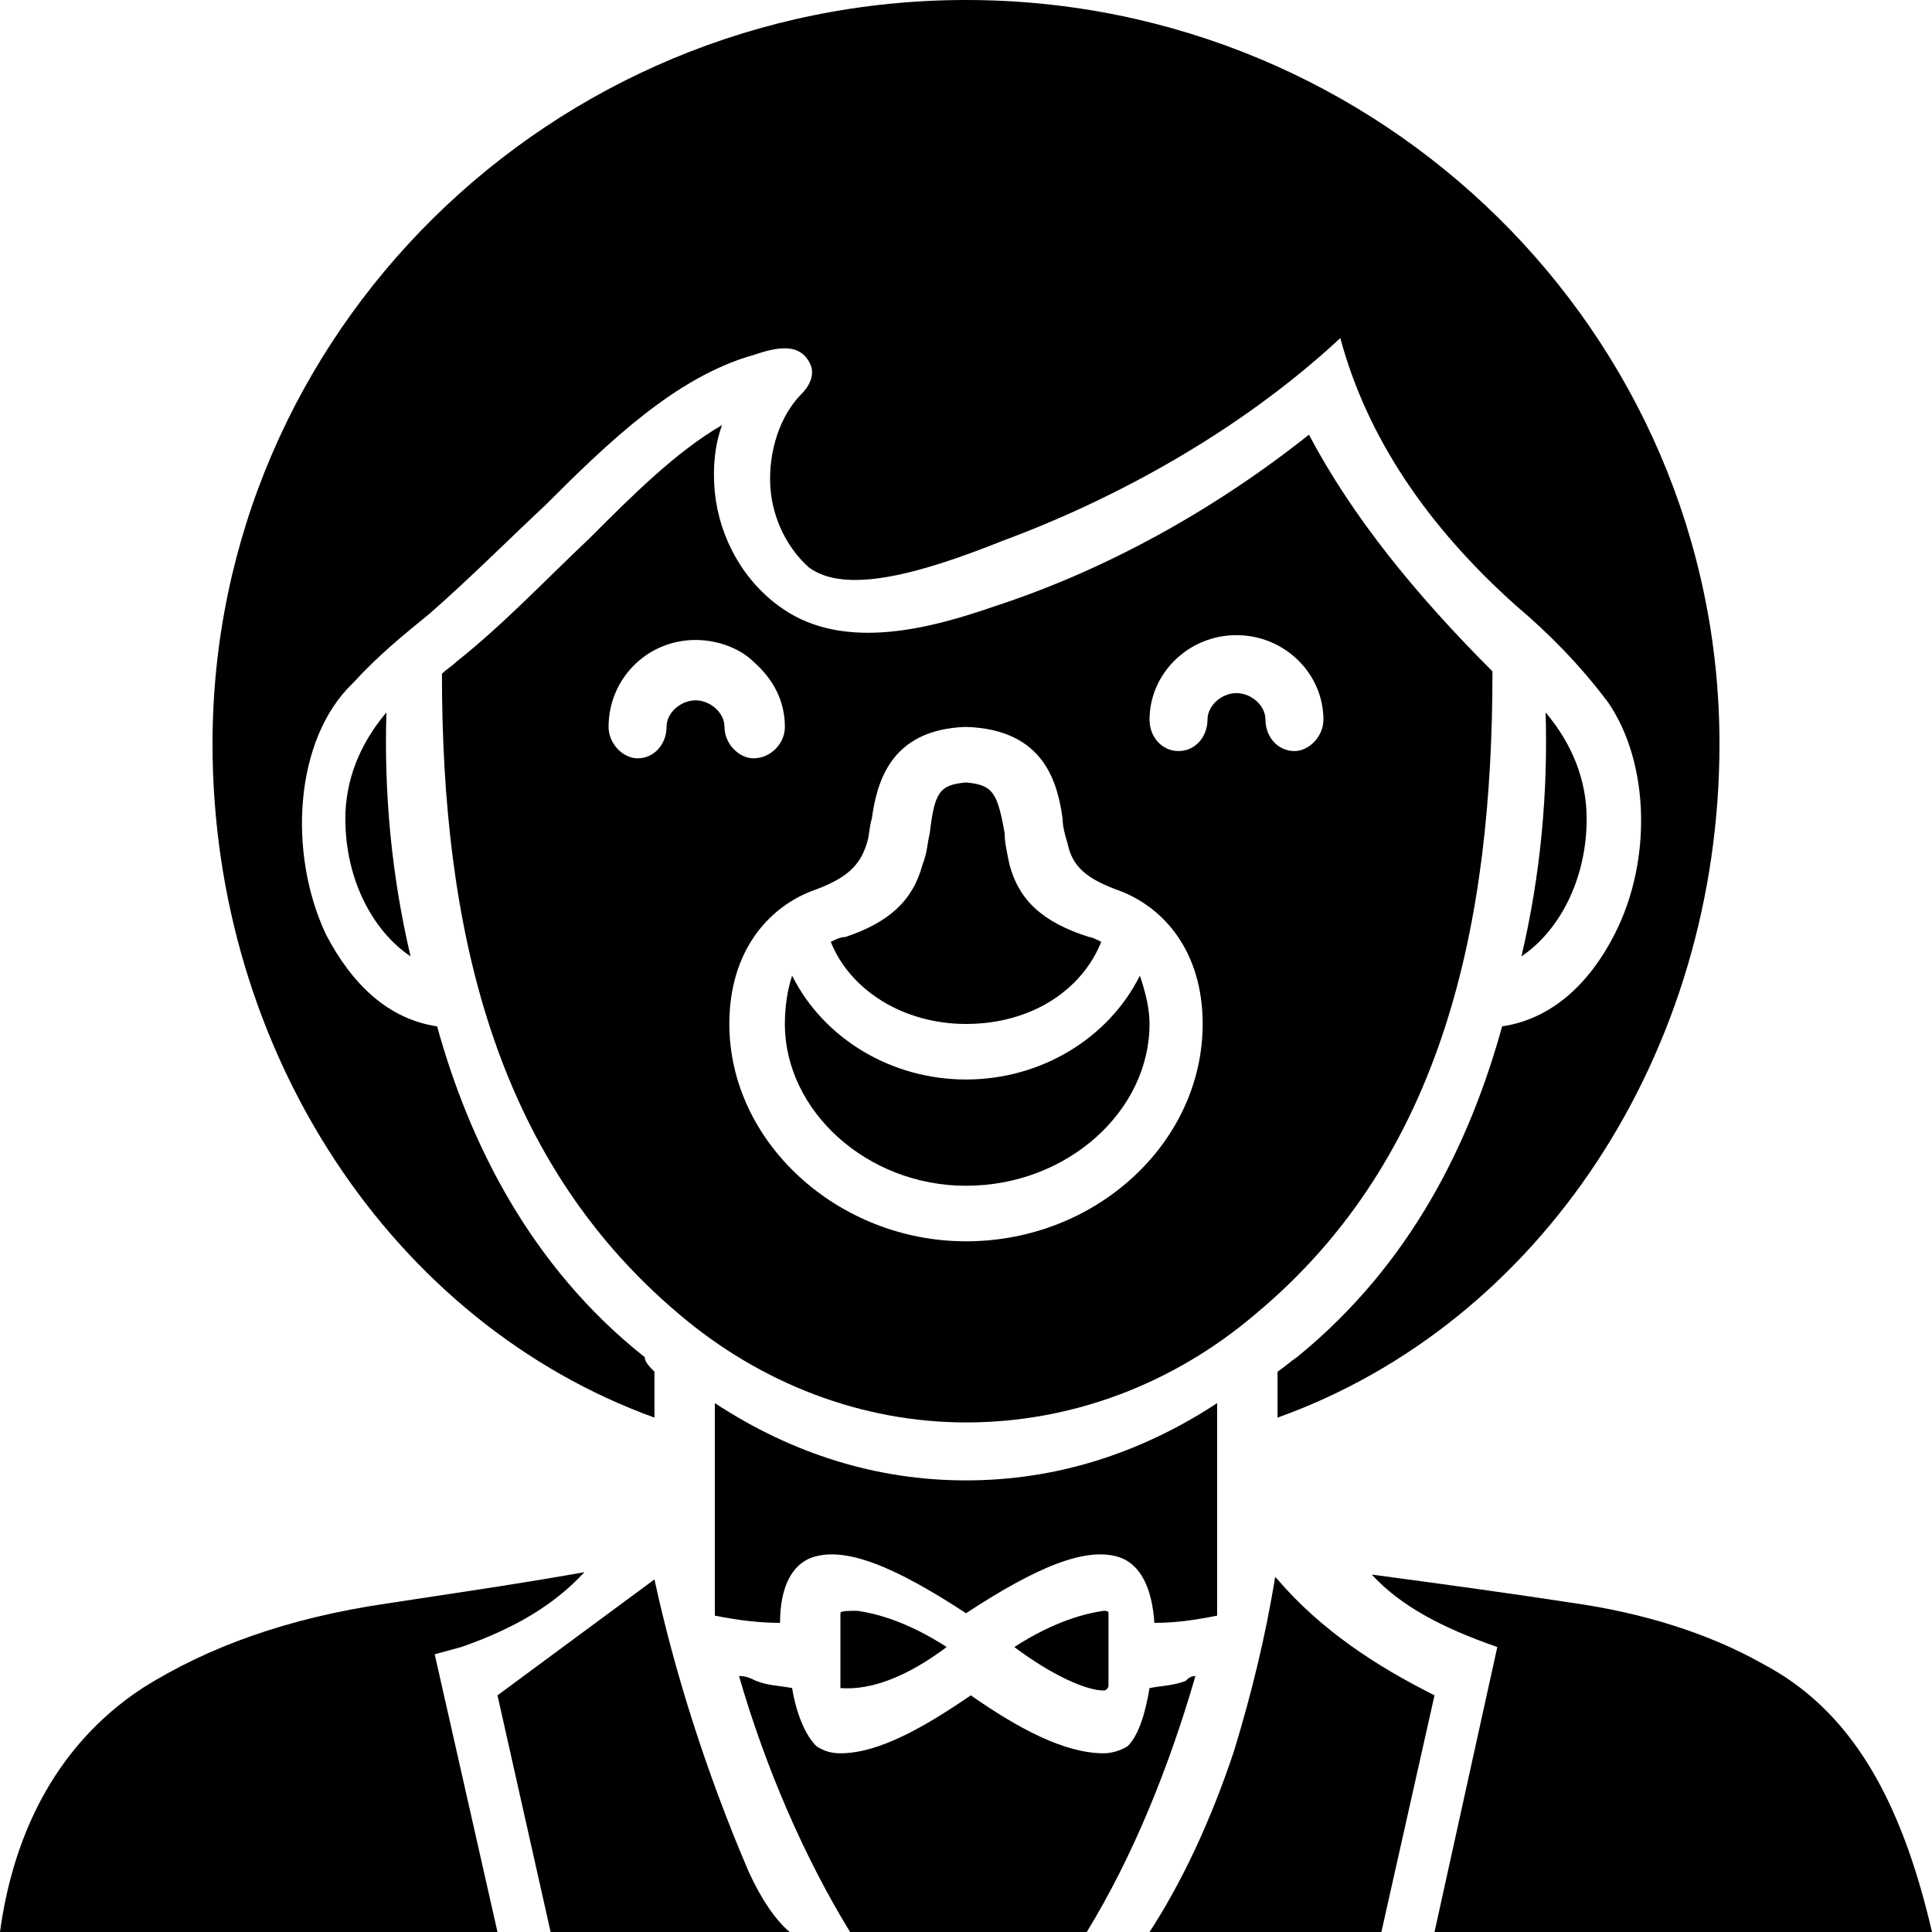
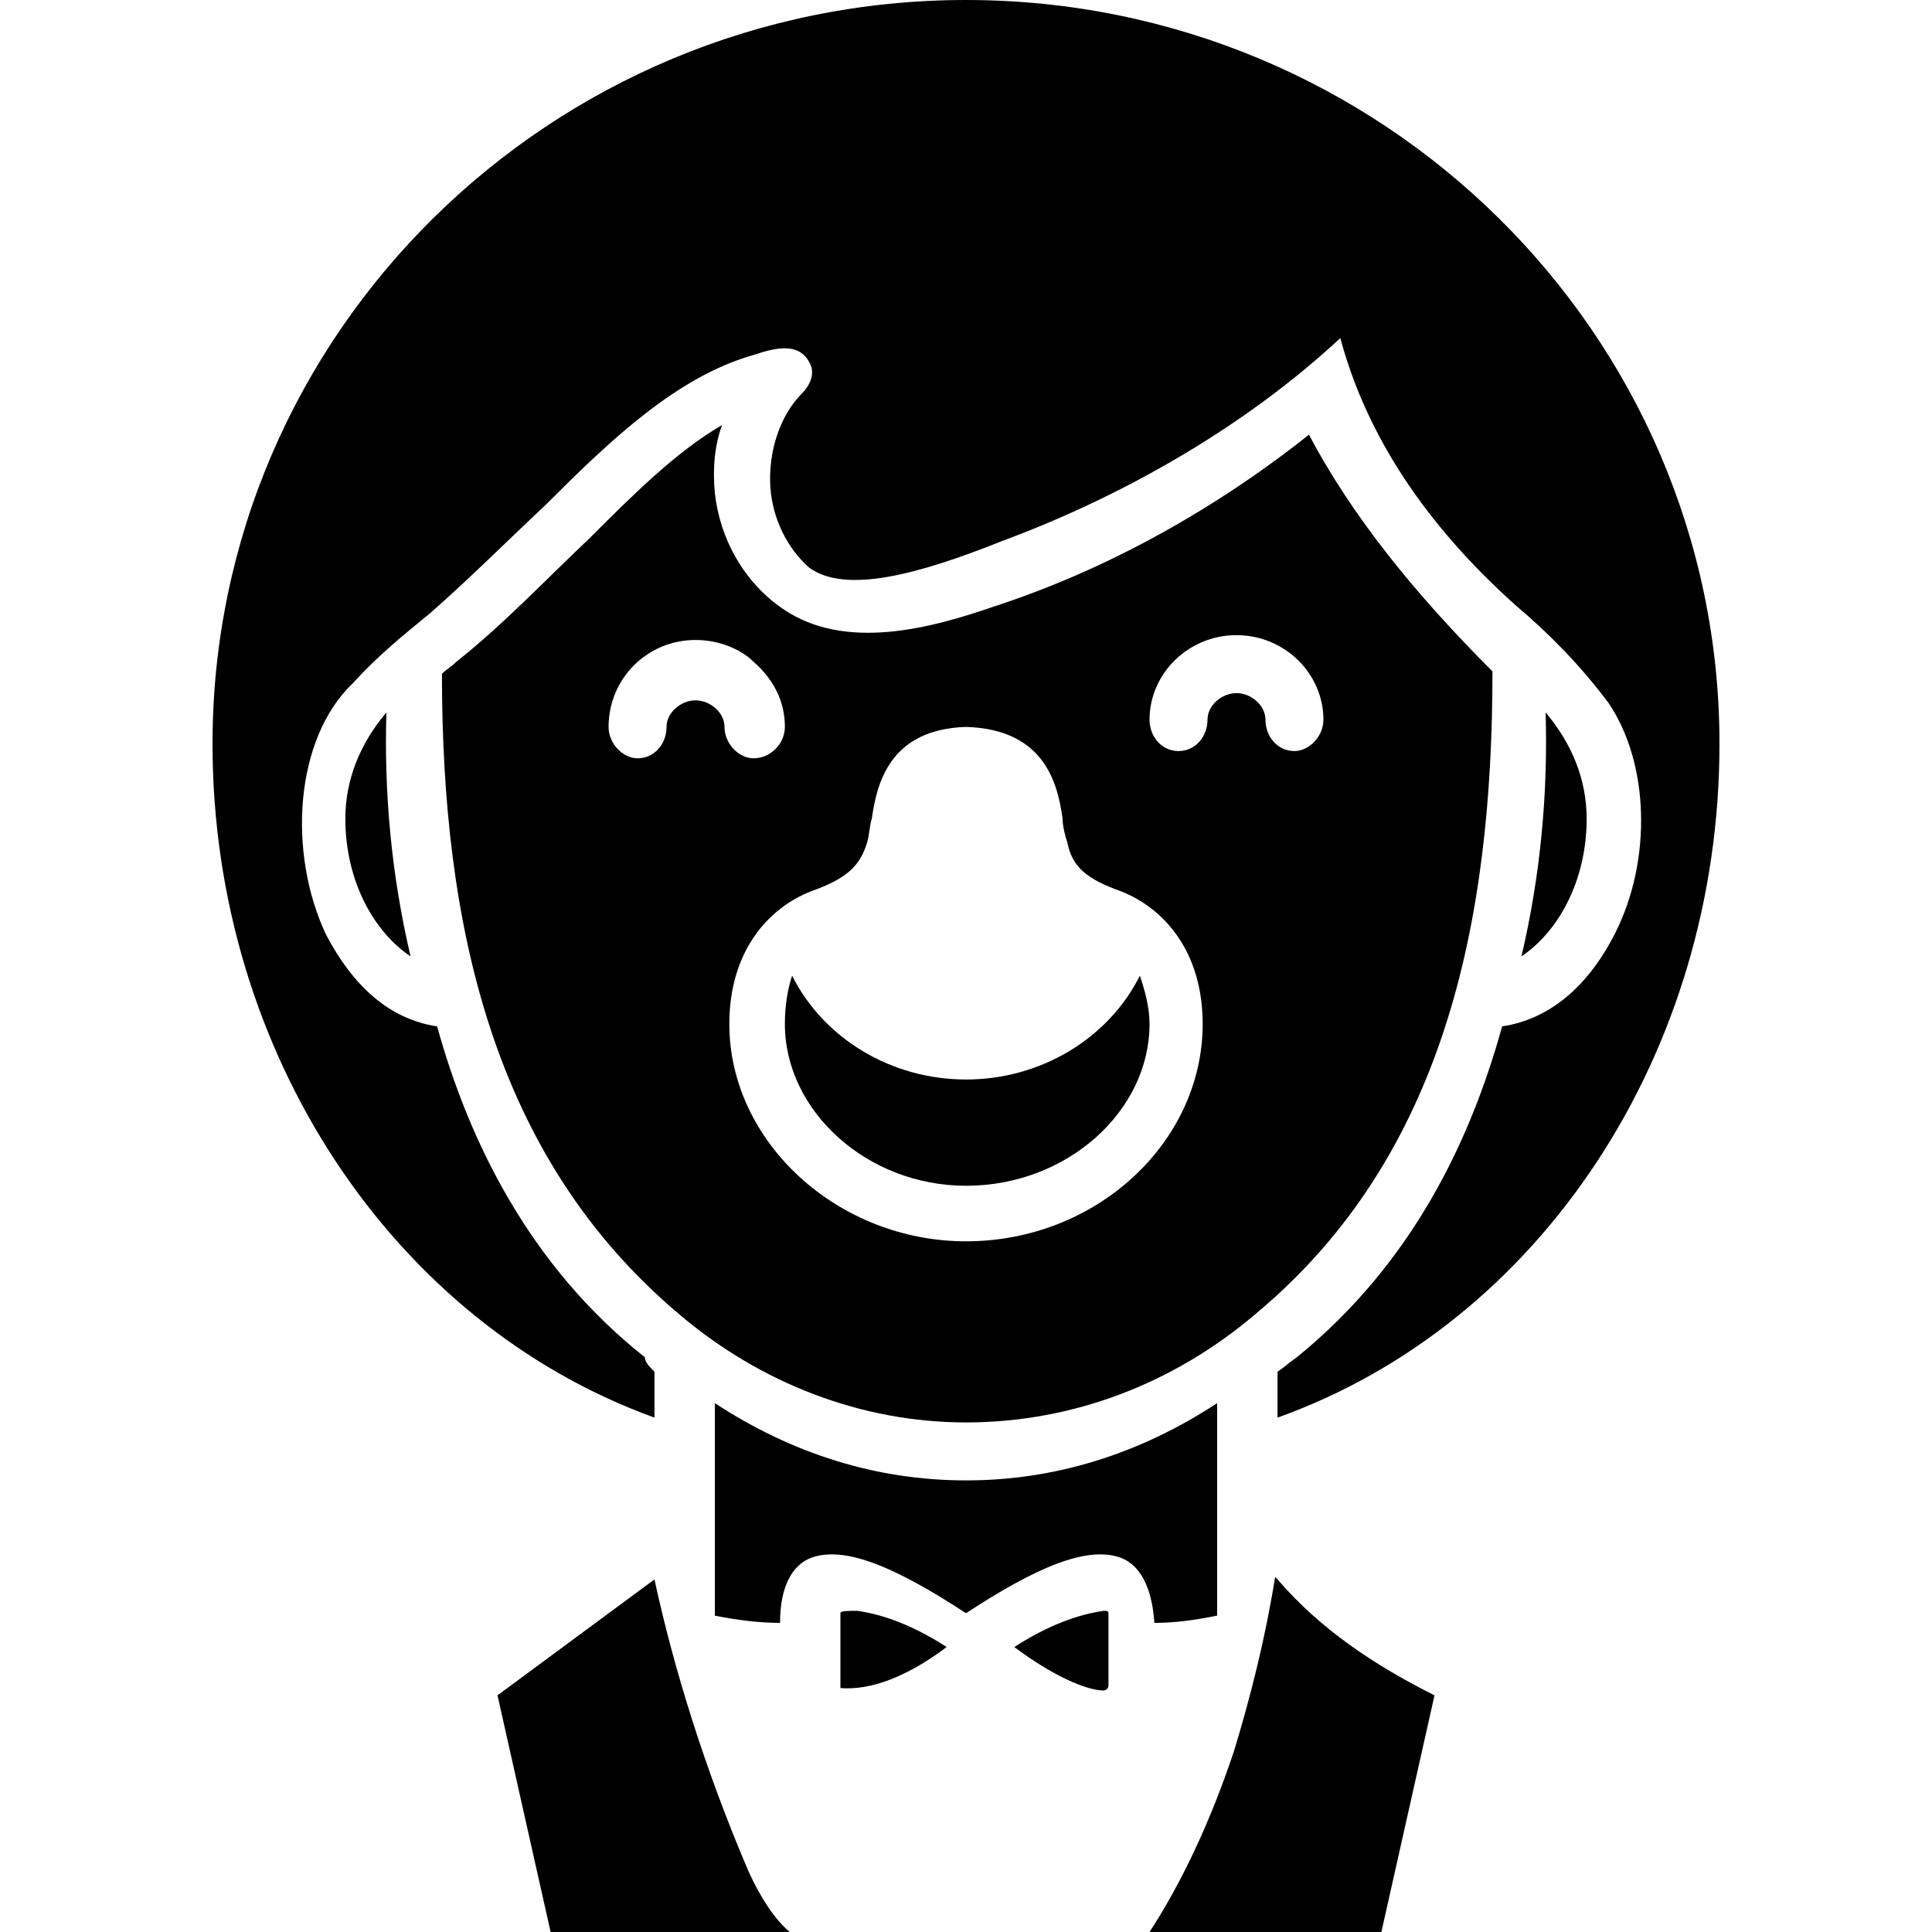
<svg xmlns="http://www.w3.org/2000/svg" width="800pt" height="800pt" viewBox="0 0 800 800" version="1.1">
  <defs />
  <path fill-rule="evenodd" fill="#000000" d="M267,562 C219,524 194,472 181,425 C161,422 146,408 135,387 C119,353 122,306 146,283 C157,271 167,263 178,254 C194,240 210,224 226,209 C252,183 280,156 312,147 C321,144 332,141 336,152 C337,156 335,160 332,163 C323,172 318,187 319,202 C320,215 326,227 335,235 C350,246 380,238 415,224 C461,207 513,179 555,140 C566,181 591,218 628,251 C641,262 654,275 666,291 C683,316 684,356 669,386 C658,408 642,422 622,425 C609,472 585,523 537,562 C534,564 532,566 529,568 L529,587 C638,548 712,436 712,308 C712,138 572,0 400,0 C228,0 88,138 88,308 C88,436 163,548 271,587 L271,568 C269,566 267,564 267,562" />
-   <path fill-rule="evenodd" fill="#000000" d="M491,696 C486,698 481,698 476,699 C474,711 471,719 467,723 C464,725 460,726 457,726 C441,726 422,716 402,702 C383,715 364,726 348,726 C344,726 341,725 338,723 C334,719 330,711 328,699 C323,698 318,698 313,696 C311,695 309,694 306,694 C317,732 333,769 352,800 L450,800 C469,769 484,732 495,694 C493,694 492,695 491,696" />
  <path fill-rule="evenodd" fill="#000000" d="M457,667 C450,668 437,671 420,682 C436,694 450,700 457,700 C458,700 459,699 459,698 L459,668 C459,667 458,667 457,667" />
  <path fill-rule="evenodd" fill="#000000" d="M400,589 C444,589 486,573 520,544 C598,479 618,382 618,278 C586,246 560,214 542,180 C503,211 458,236 412,251 C386,260 350,270 324,252 C308,241 298,223 296,204 C295,194 296,184 299,176 C280,187 262,205 244,223 C226,240 208,259 189,274 C187,276 185,277 183,279 C183,383 204,479 281,544 C315,573 357,589 400,589 M476,298 C476,279 492,263 512,263 C532,263 548,279 548,298 C548,305 542,311 536,311 C529,311 524,305 524,298 C524,292 518,287 512,287 C506,287 500,292 500,298 C500,305 495,311 488,311 C481,311 476,305 476,298 M312,274 C320,281 325,290 325,301 C325,308 319,314 312,314 C306,314 300,308 300,301 C300,295 294,290 288,290 C282,290 276,295 276,301 C276,308 271,314 264,314 C258,314 252,308 252,301 C252,281 268,265 288,265 C298,265 307,269 312,274 M336,369 C350,364 356,359 359,349 C360,346 360,342 361,339 C363,325 368,302 400,301 C433,302 438,325 440,339 C440,342 441,346 442,349 C444,359 450,364 464,369 C482,376 498,394 498,424 C498,473 454,514 400,514 C347,514 302,473 302,424 C302,394 318,376 336,369" />
  <path fill-rule="evenodd" fill="#000000" d="M529,654 L528,653 C524,678 518,702 511,725 C501,755 489,780 476,800 L572,800 L594,702 C570,690 547,675 529,654" />
-   <path fill-rule="evenodd" fill="#000000" d="M400,324 C389,325 387,328 385,345 C384,349 384,353 382,358 C378,373 368,382 350,388 C348,388 346,389 344,390 C352,410 374,424 400,424 C427,424 448,410 456,390 C454,389 452,388 451,388 C432,382 422,373 418,358 C417,353 416,349 416,345 C413,328 411,325 400,324" />
  <path fill-rule="evenodd" fill="#000000" d="M336,645 C350,640 371,649 400,668 C429,649 450,640 464,645 C472,648 477,657 478,672 C486,672 494,671 504,669 L504,581 C472,602 437,613 400,613 C363,613 328,602 296,581 L296,669 C306,671 315,672 323,672 C323,657 328,648 336,645" />
  <path fill-rule="evenodd" fill="#000000" d="M400,491 C442,491 476,460 476,424 C476,417 474,410 472,404 C459,430 431,447 400,447 C369,447 341,430 328,404 C326,410 325,417 325,424 C325,460 359,491 400,491" />
-   <path fill-rule="evenodd" fill="#000000" d="M191,682 C214,674 230,664 242,651 C214,656 186,660 160,664 C119,670 86,682 59,699 C21,724 5,763 0,800 L206,800 L180,685 Z" />
  <path fill-rule="evenodd" fill="#000000" d="M640,295 C641,328 638,362 630,396 C645,386 657,365 657,339 C657,323 651,308 640,295" />
-   <path fill-rule="evenodd" fill="#000000" d="M653,664 C627,660 598,656 568,652 C580,665 597,674 620,682 L594,800 L800,800 C787,744 766,708 730,689 C707,676 680,668 653,664" />
  <path fill-rule="evenodd" fill="#000000" d="M348,699 C361,700 376,694 392,682 C375,671 362,668 355,667 C351,667 348,667 348,668 L348,698 C348,699 348,699 348,699" />
  <path fill-rule="evenodd" fill="#000000" d="M170,396 C162,362 159,328 160,295 C149,308 143,323 143,339 C143,365 155,386 170,396" />
  <path fill-rule="evenodd" fill="#000000" d="M206,800 L228,800 L206,702 L271,654 C279,691 292,733 310,775 C315,786 321,795 327,800 Z" />
</svg>